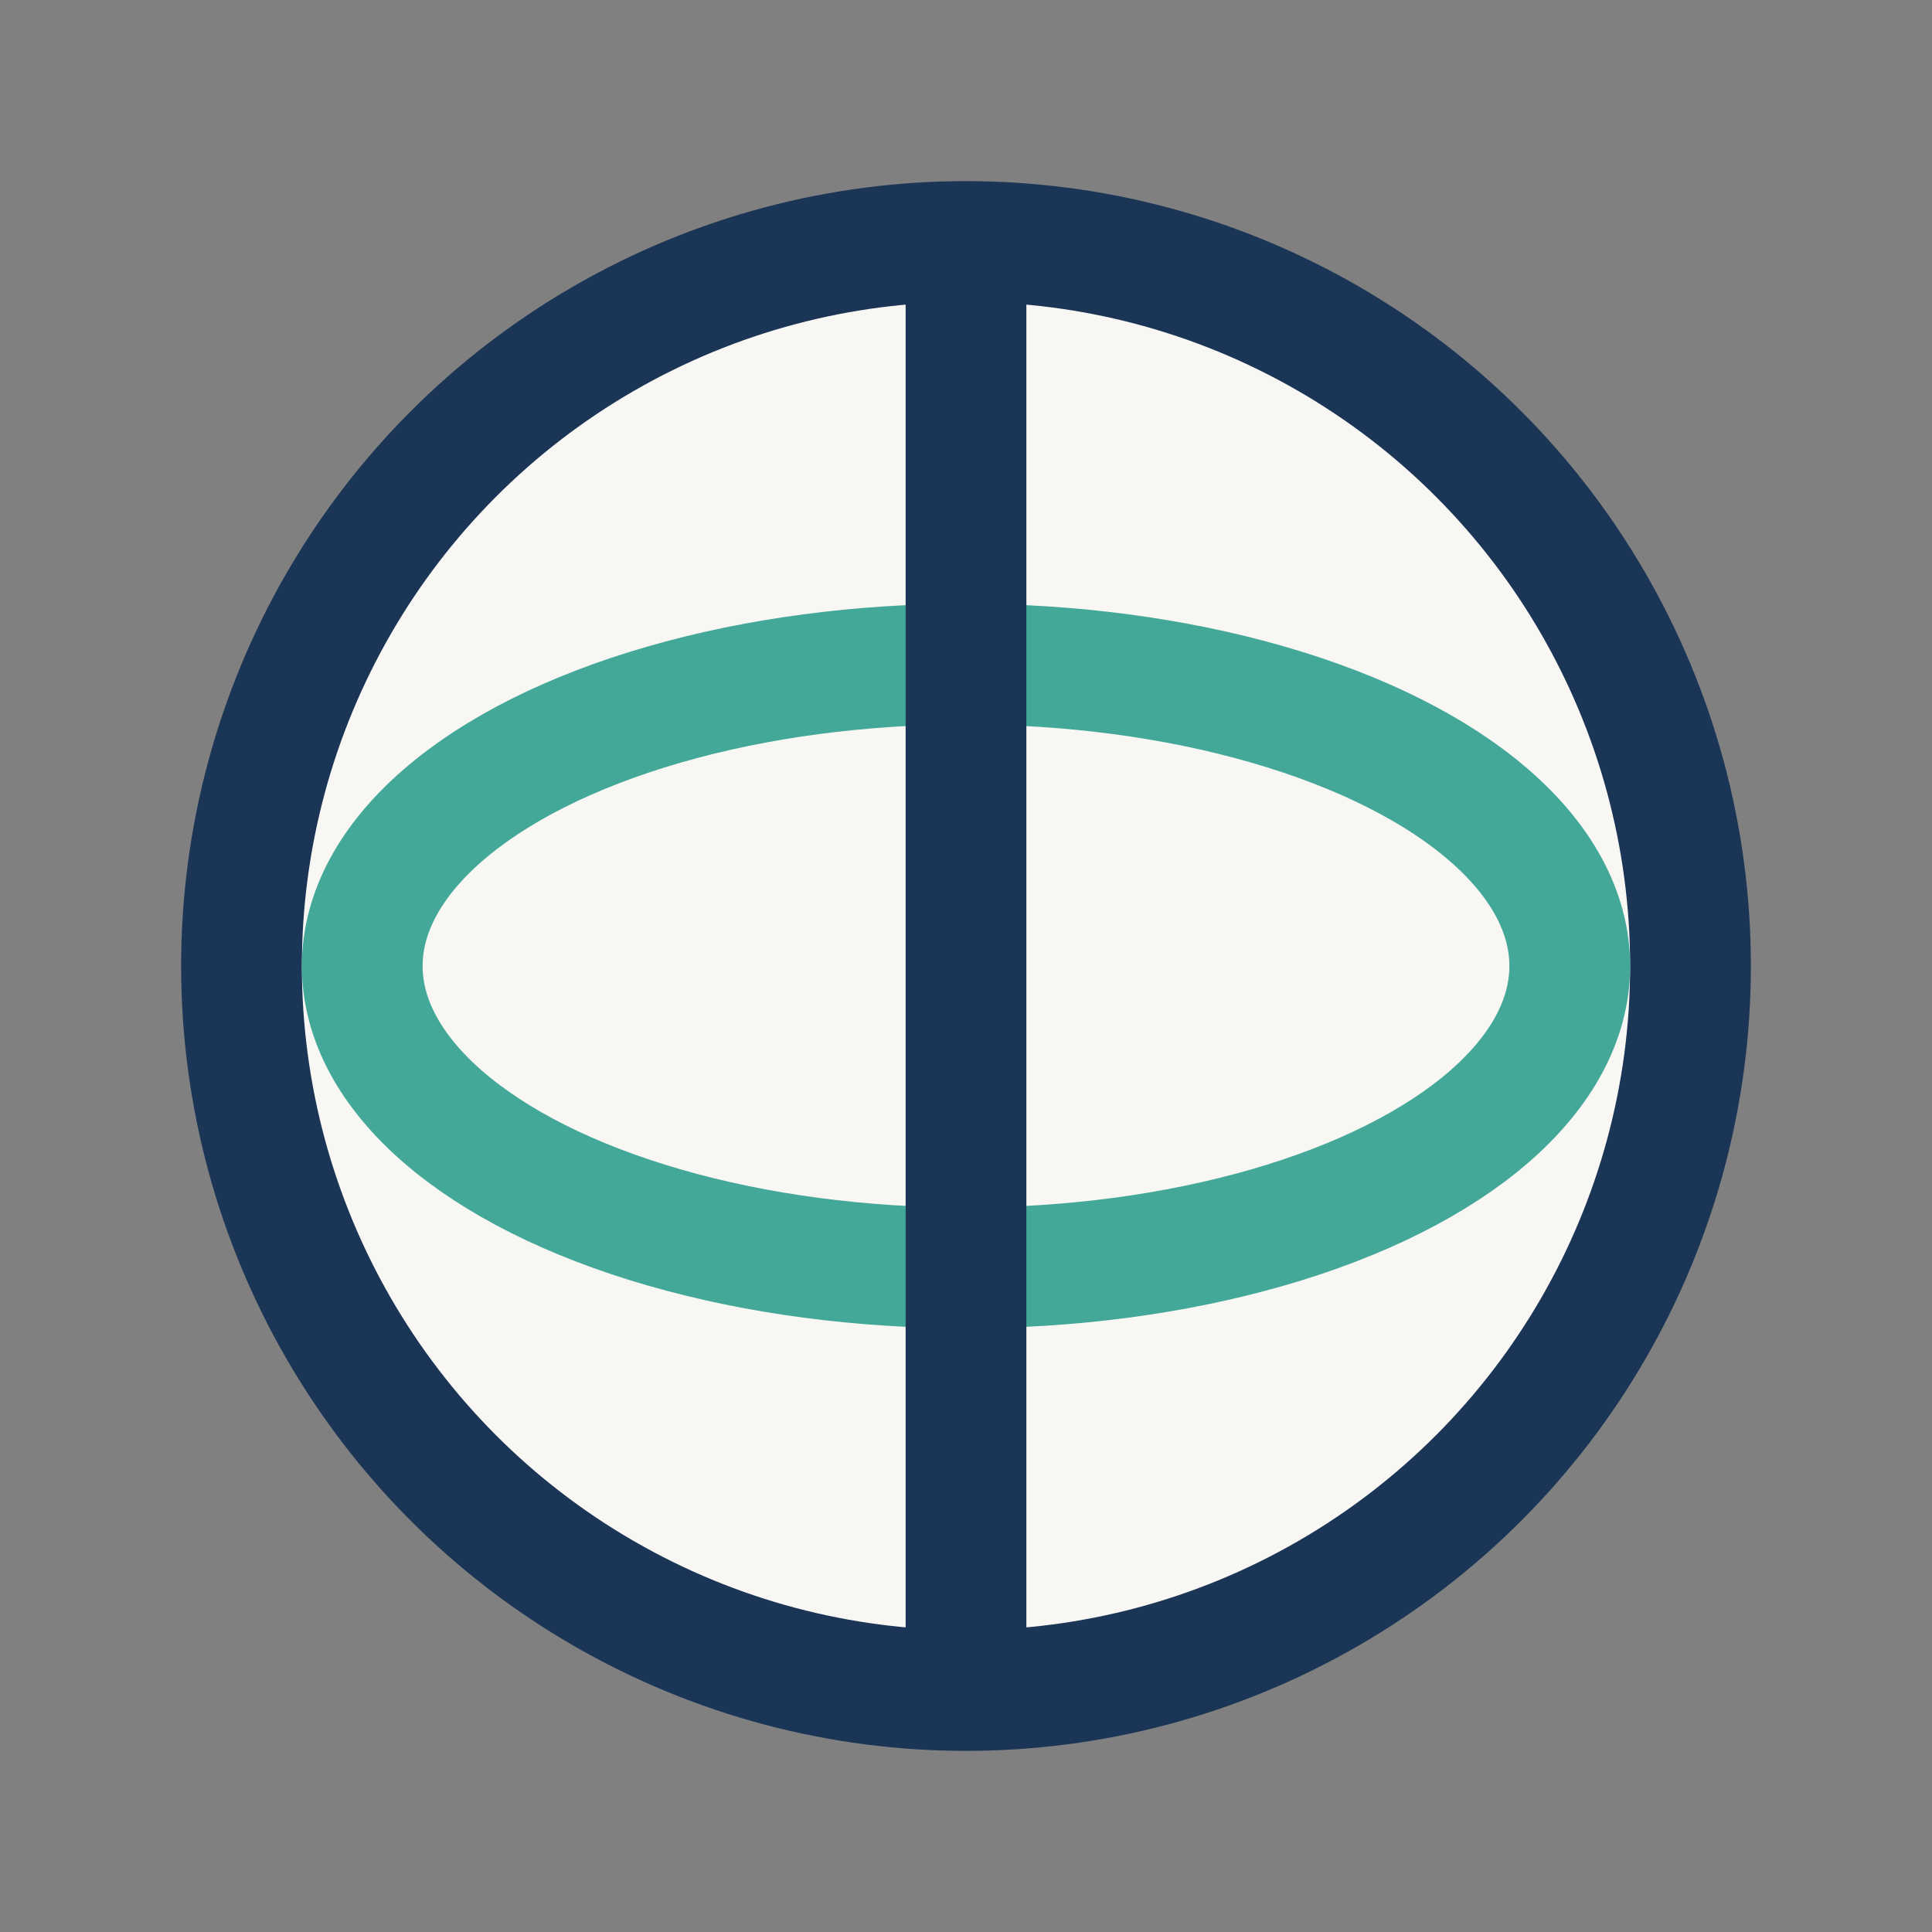
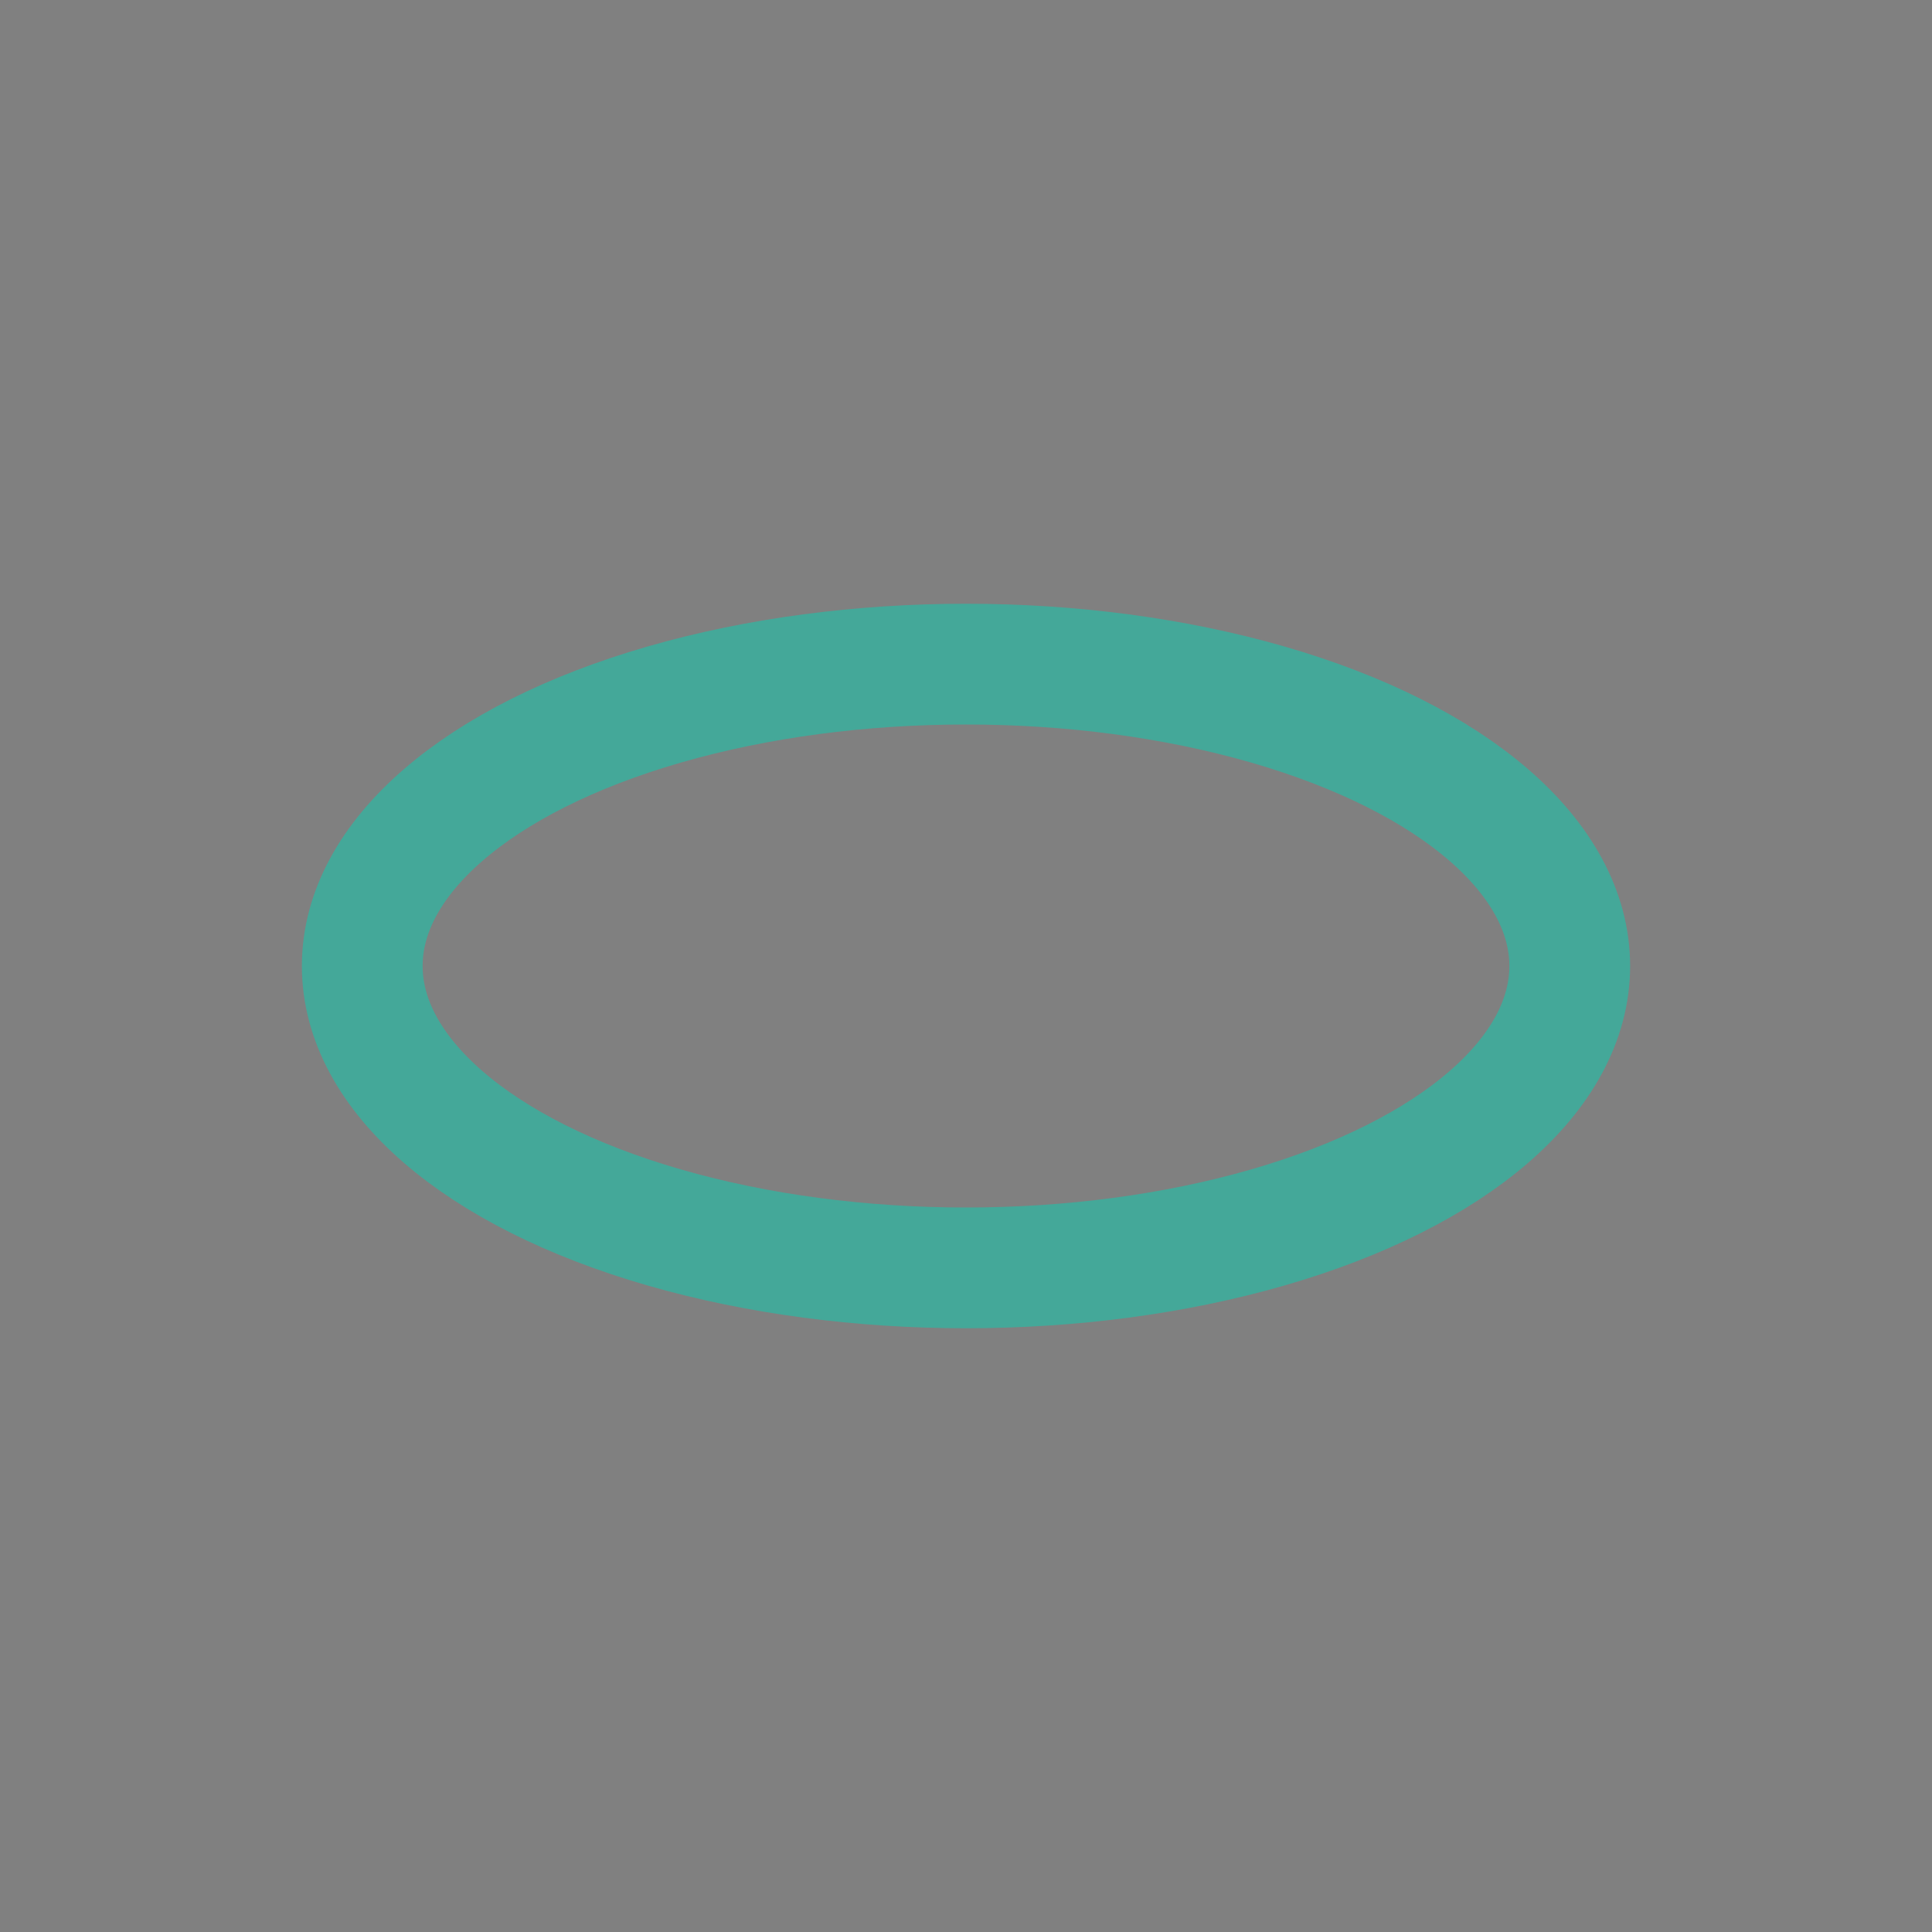
<svg xmlns="http://www.w3.org/2000/svg" width="32" height="32" viewBox="0 0 32 32">
  <rect x="0" y="0" width="32" height="32" fill="#808080" stroke="none" />
-   <circle cx="16" cy="16" r="12" fill="#F9F7F4" stroke="#1A3556" stroke-width="2" />
  <ellipse cx="16" cy="16" rx="10" ry="5" fill="none" stroke="#44A899" stroke-width="2" />
-   <path d="M16 4v24" stroke="#1A3556" stroke-width="2" />
</svg>